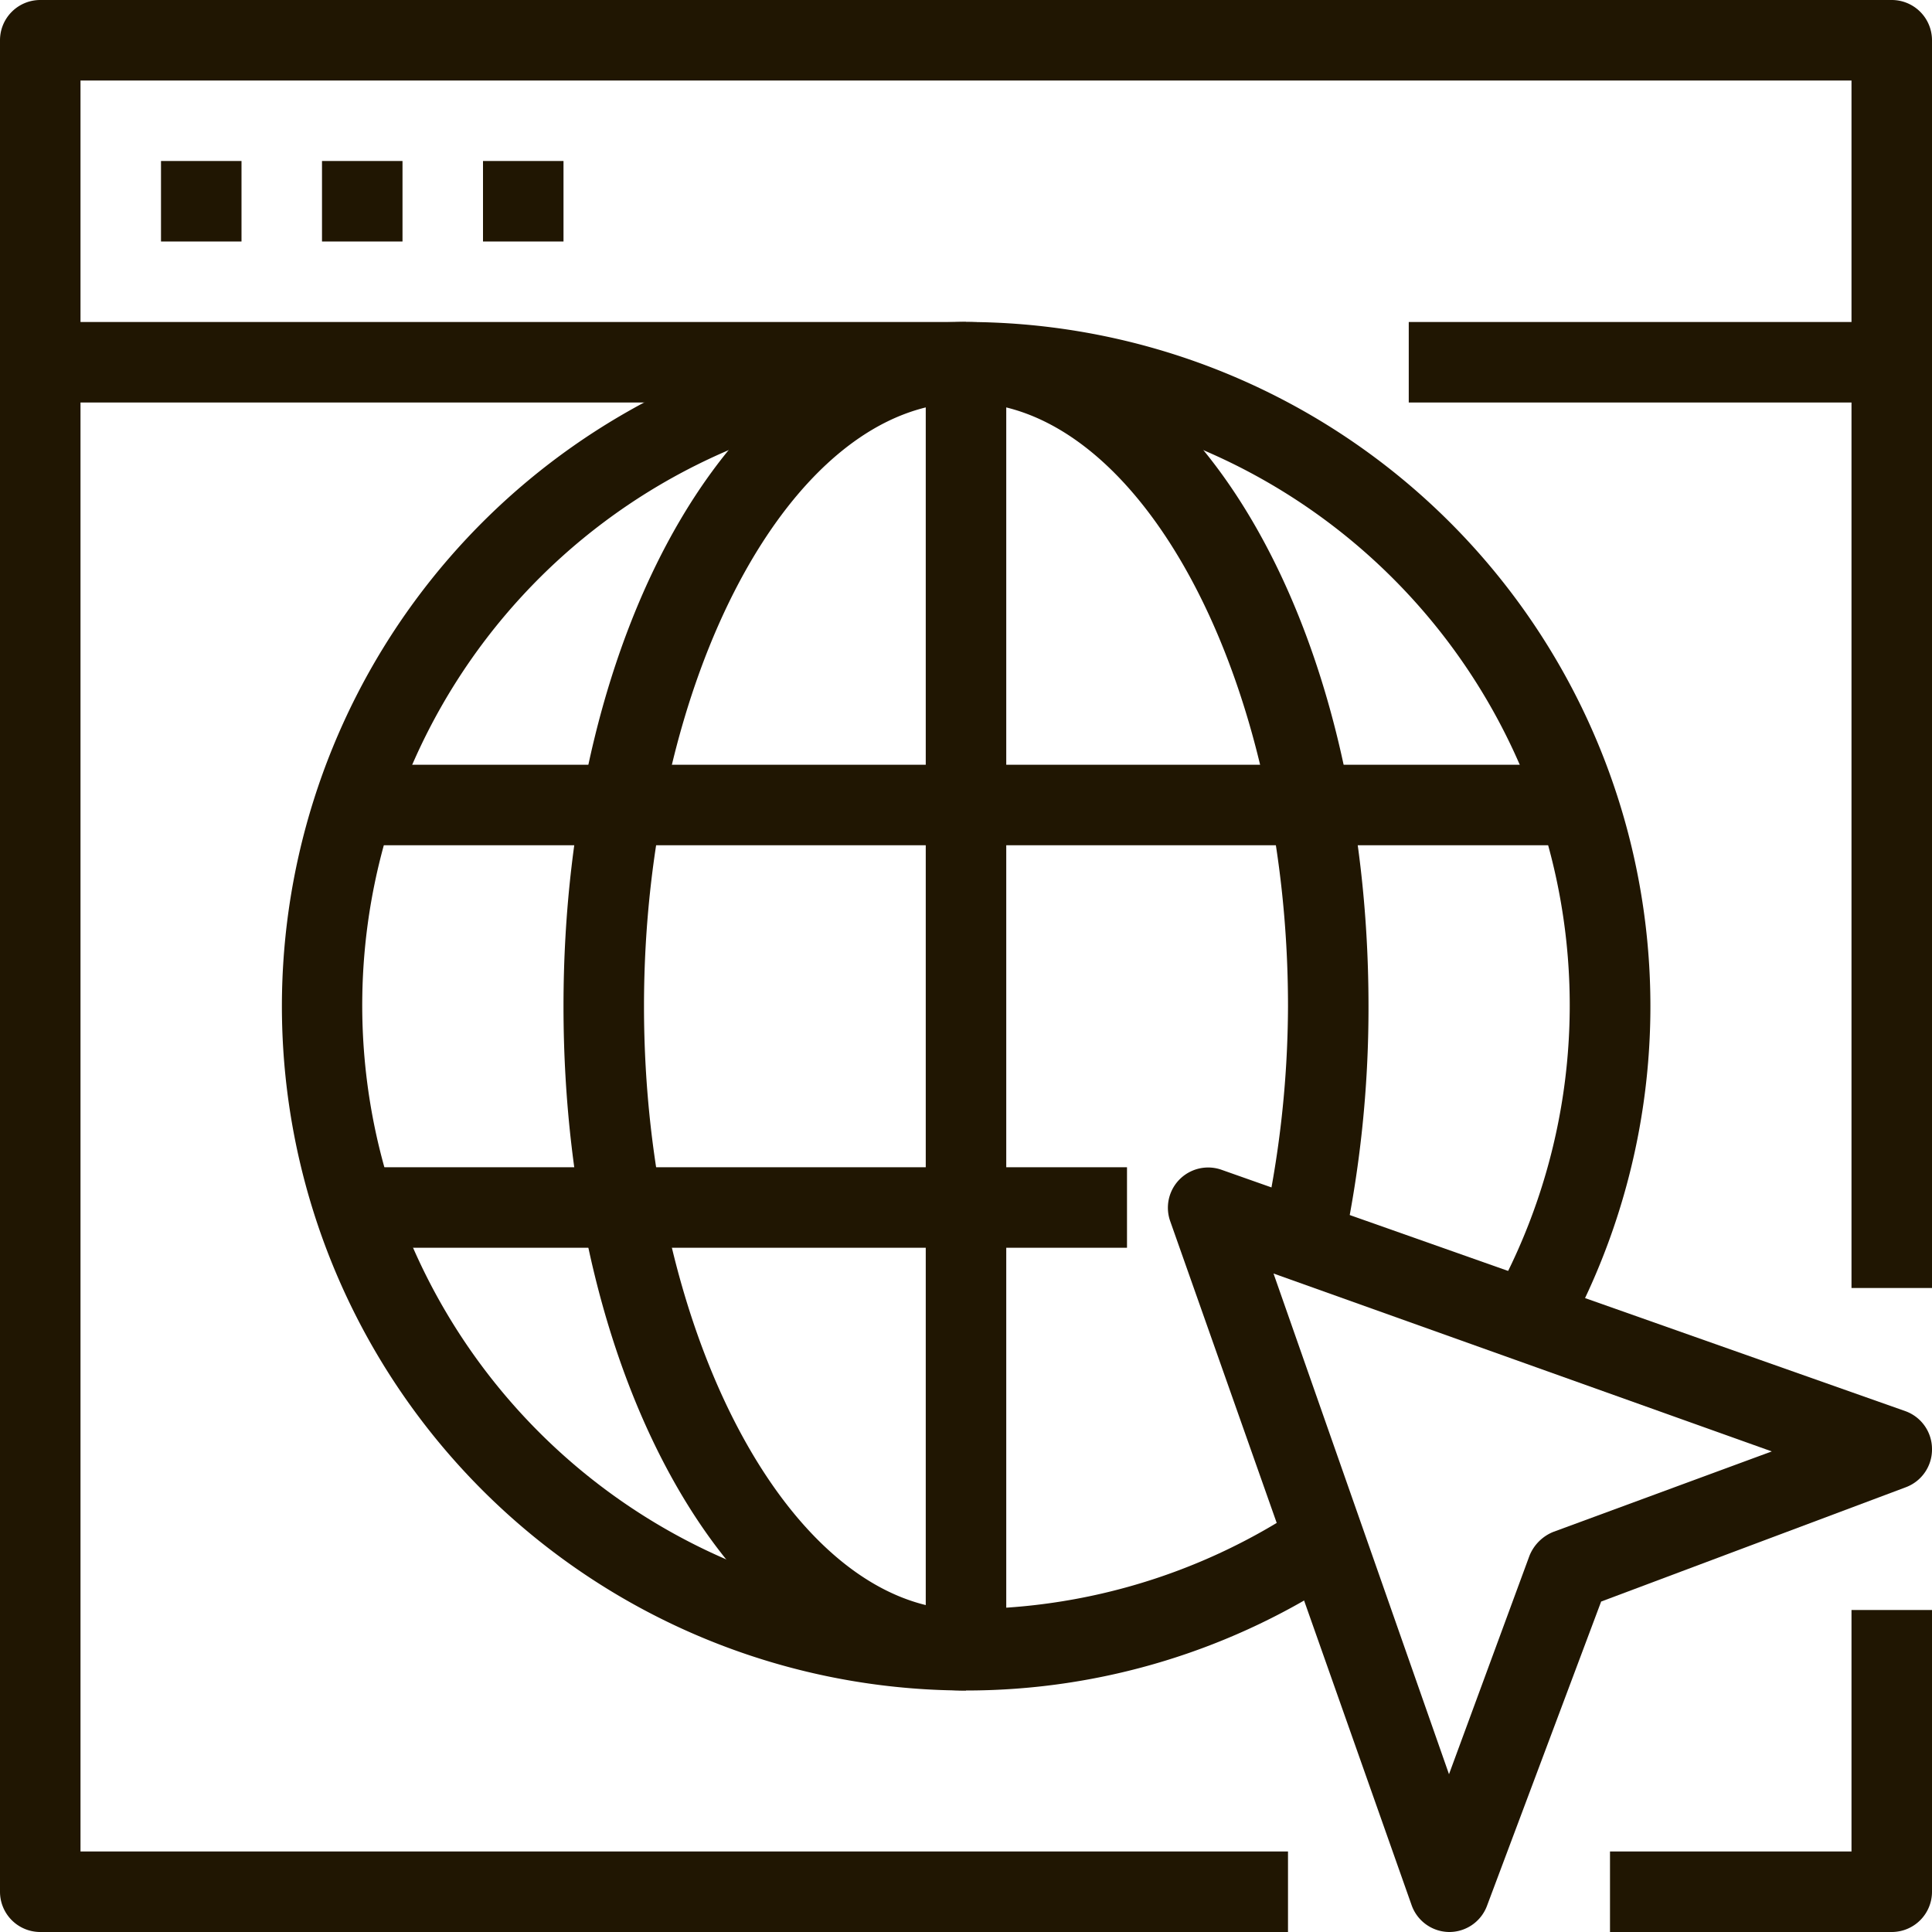
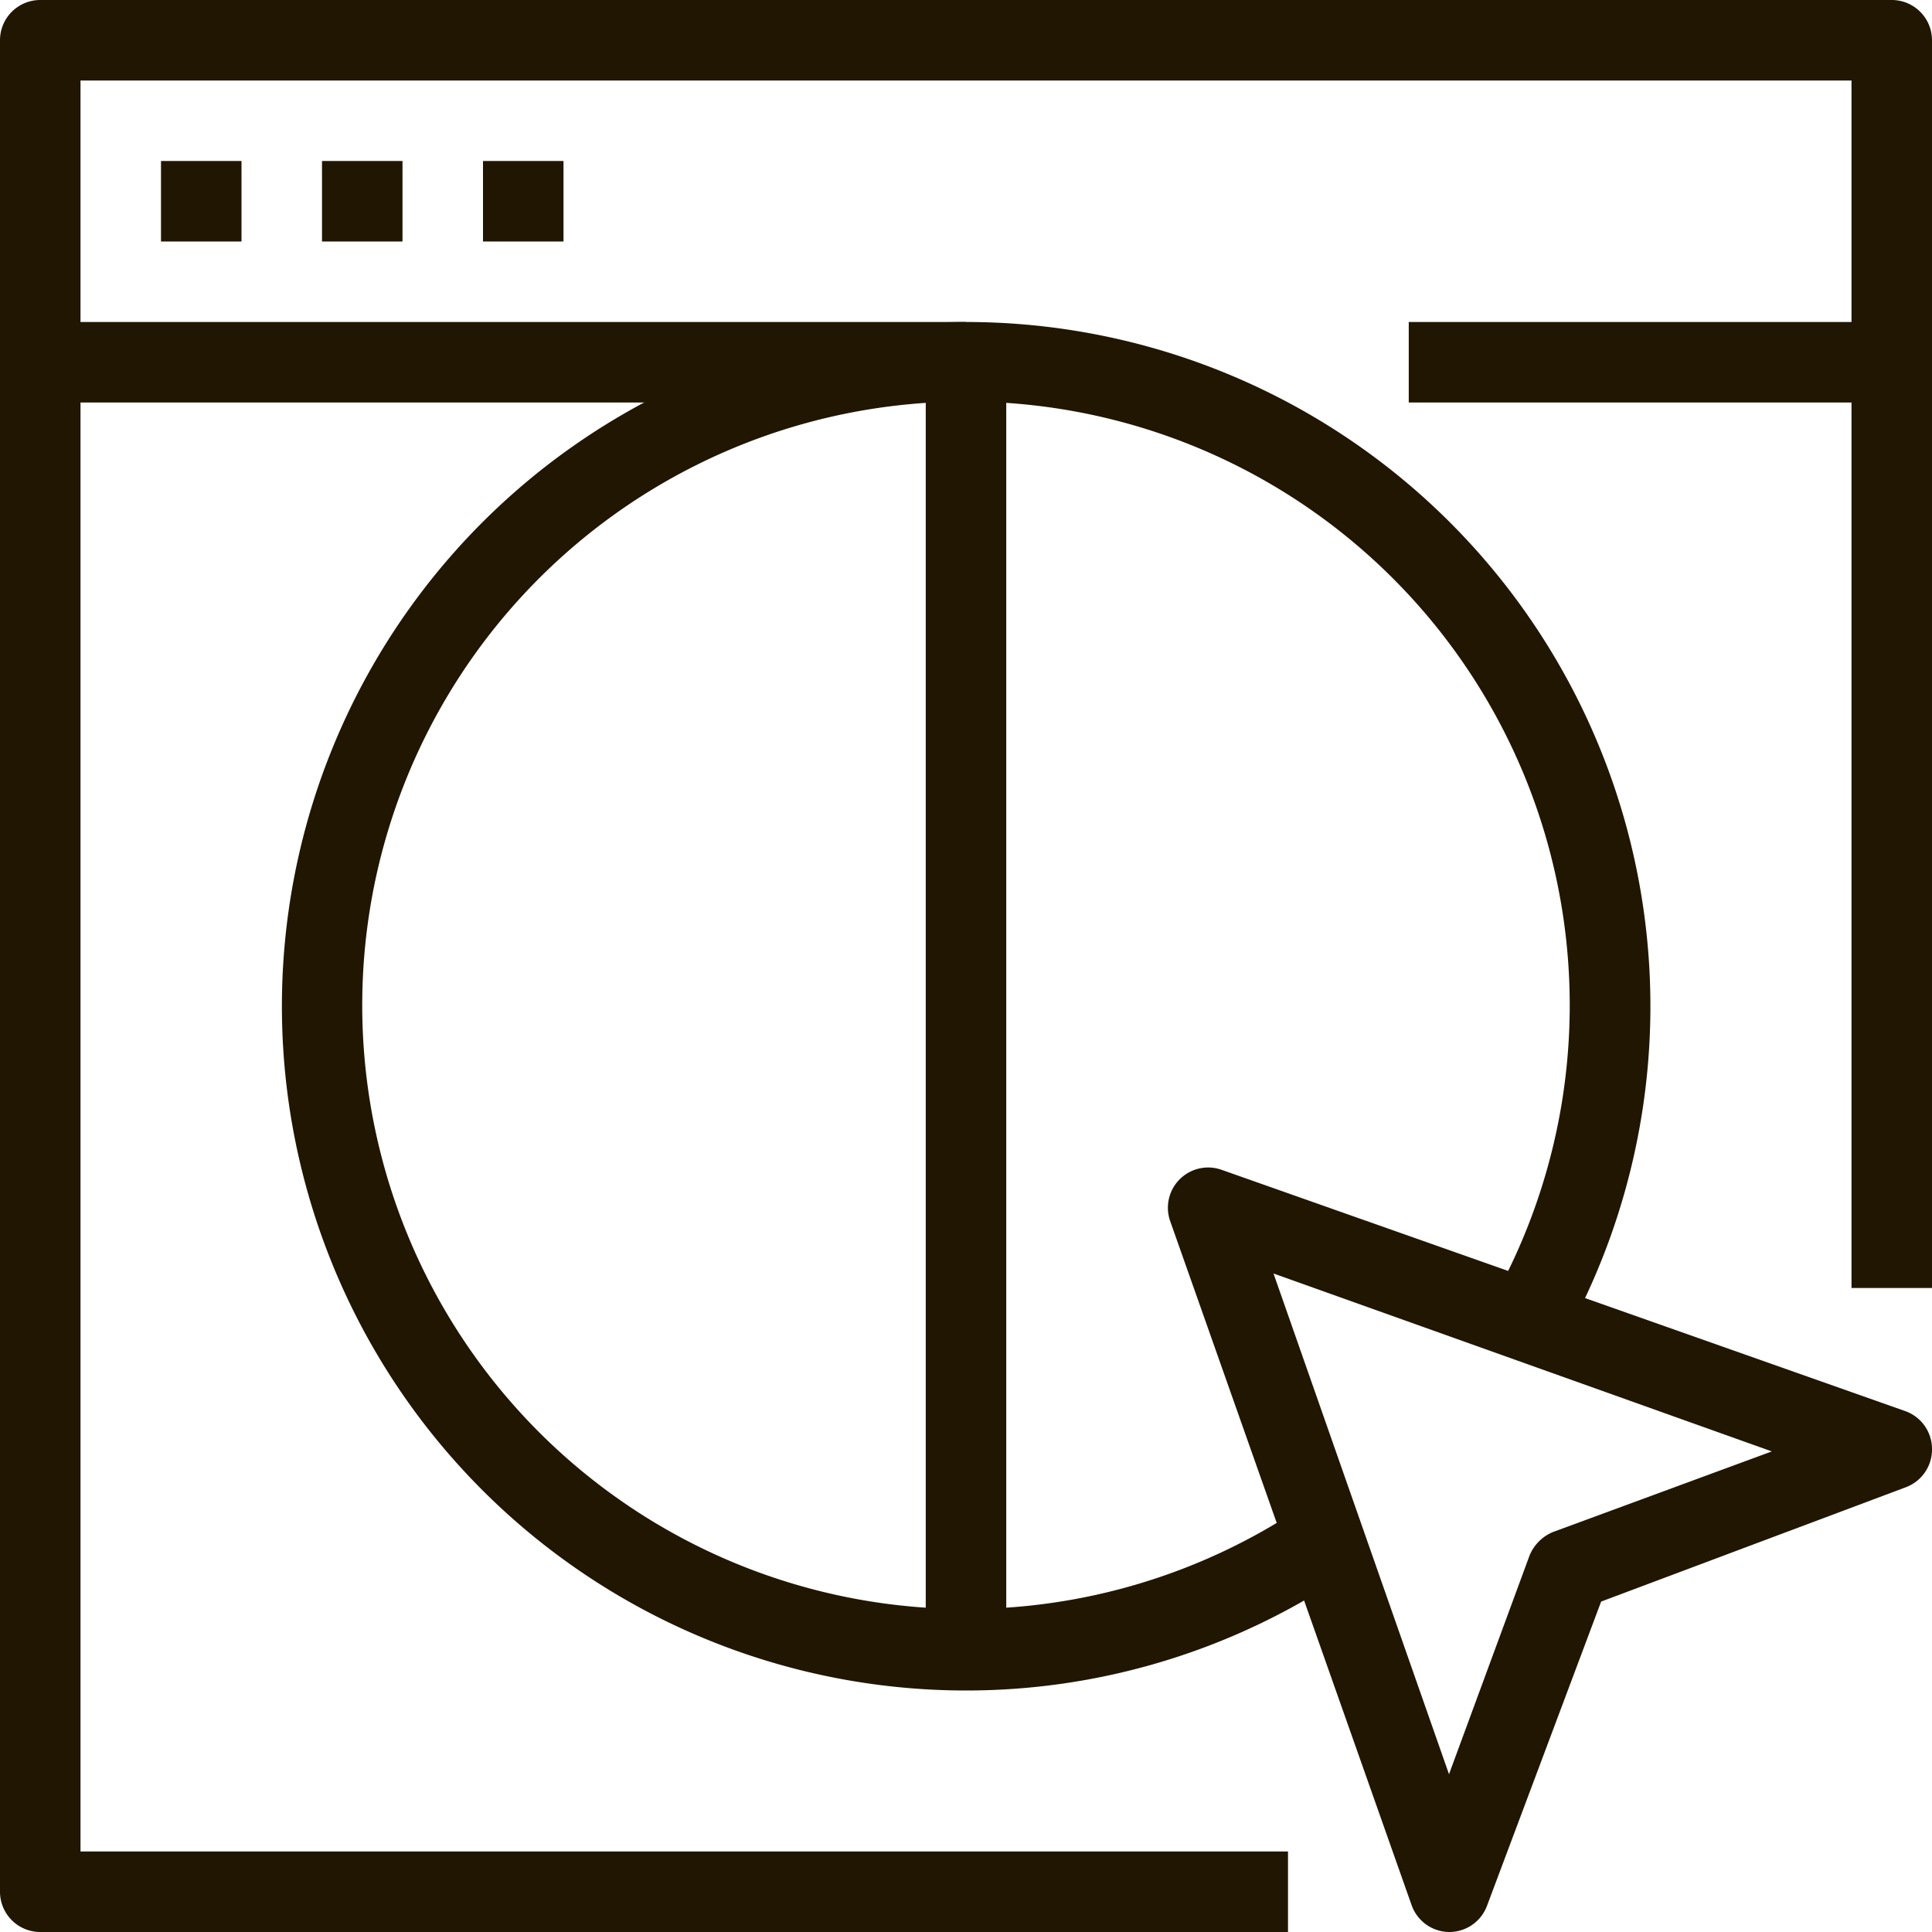
<svg xmlns="http://www.w3.org/2000/svg" viewBox="0 0 48 48">
  <defs>
    <style>.cls-1{fill:#201602;}</style>
  </defs>
  <title>Asset 19ldpi</title>
  <g id="Layer_2" data-name="Layer 2">
    <g id="layer_1-2" data-name="layer 1">
      <path class="cls-1" d="M24,42a17,17,0,1,1,14.84-8.7l-1.75-1a15,15,0,1,0-4.73,5.13l1.12,1.66A16.88,16.88,0,0,1,24,42Z" />
-       <path class="cls-1" d="M24,42c-5.61,0-10-7.47-10-17S18.39,8,24,8s10,7.47,10,17a28.56,28.56,0,0,1-.64,6.06l-2-.43A25.84,25.84,0,0,0,32,25c0-8.13-3.66-15-8-15s-8,6.87-8,15,3.66,15,8,15Z" />
-       <rect class="cls-1" x="9" y="19" width="30" height="2" />
-       <rect class="cls-1" x="9" y="29" width="19" height="2" />
      <rect class="cls-1" x="23" y="9" width="2" height="32" />
      <rect class="cls-1" x="4" y="4" width="2" height="2" />
      <rect class="cls-1" x="8" y="4" width="2" height="2" />
      <rect class="cls-1" x="12" y="4" width="2" height="2" />
      <rect class="cls-1" x="35" y="8" width="12" height="2" />
      <rect class="cls-1" x="1" y="8" width="23" height="2" />
-       <path class="cls-1" d="M47,48H40V46h6V40h2v7A1,1,0,0,1,47,48Z" />
      <path class="cls-1" d="M32,48H1a1,1,0,0,1-1-1V1A1,1,0,0,1,1,0H47a1,1,0,0,1,1,1V32H46V2H2V46H32Z" />
      <path class="cls-1" d="M36,48h0a1,1,0,0,1-.93-.67l-6-17a1,1,0,0,1,1.27-1.27l17,6A1,1,0,0,1,48,36a1,1,0,0,1-.65.95l-7.57,2.84-2.84,7.57A1,1,0,0,1,36,48ZM31.64,31.64,36,44.08l2-5.43a1.07,1.07,0,0,1,.59-.59l5.43-2Z" />
    </g>
  </g>
</svg>